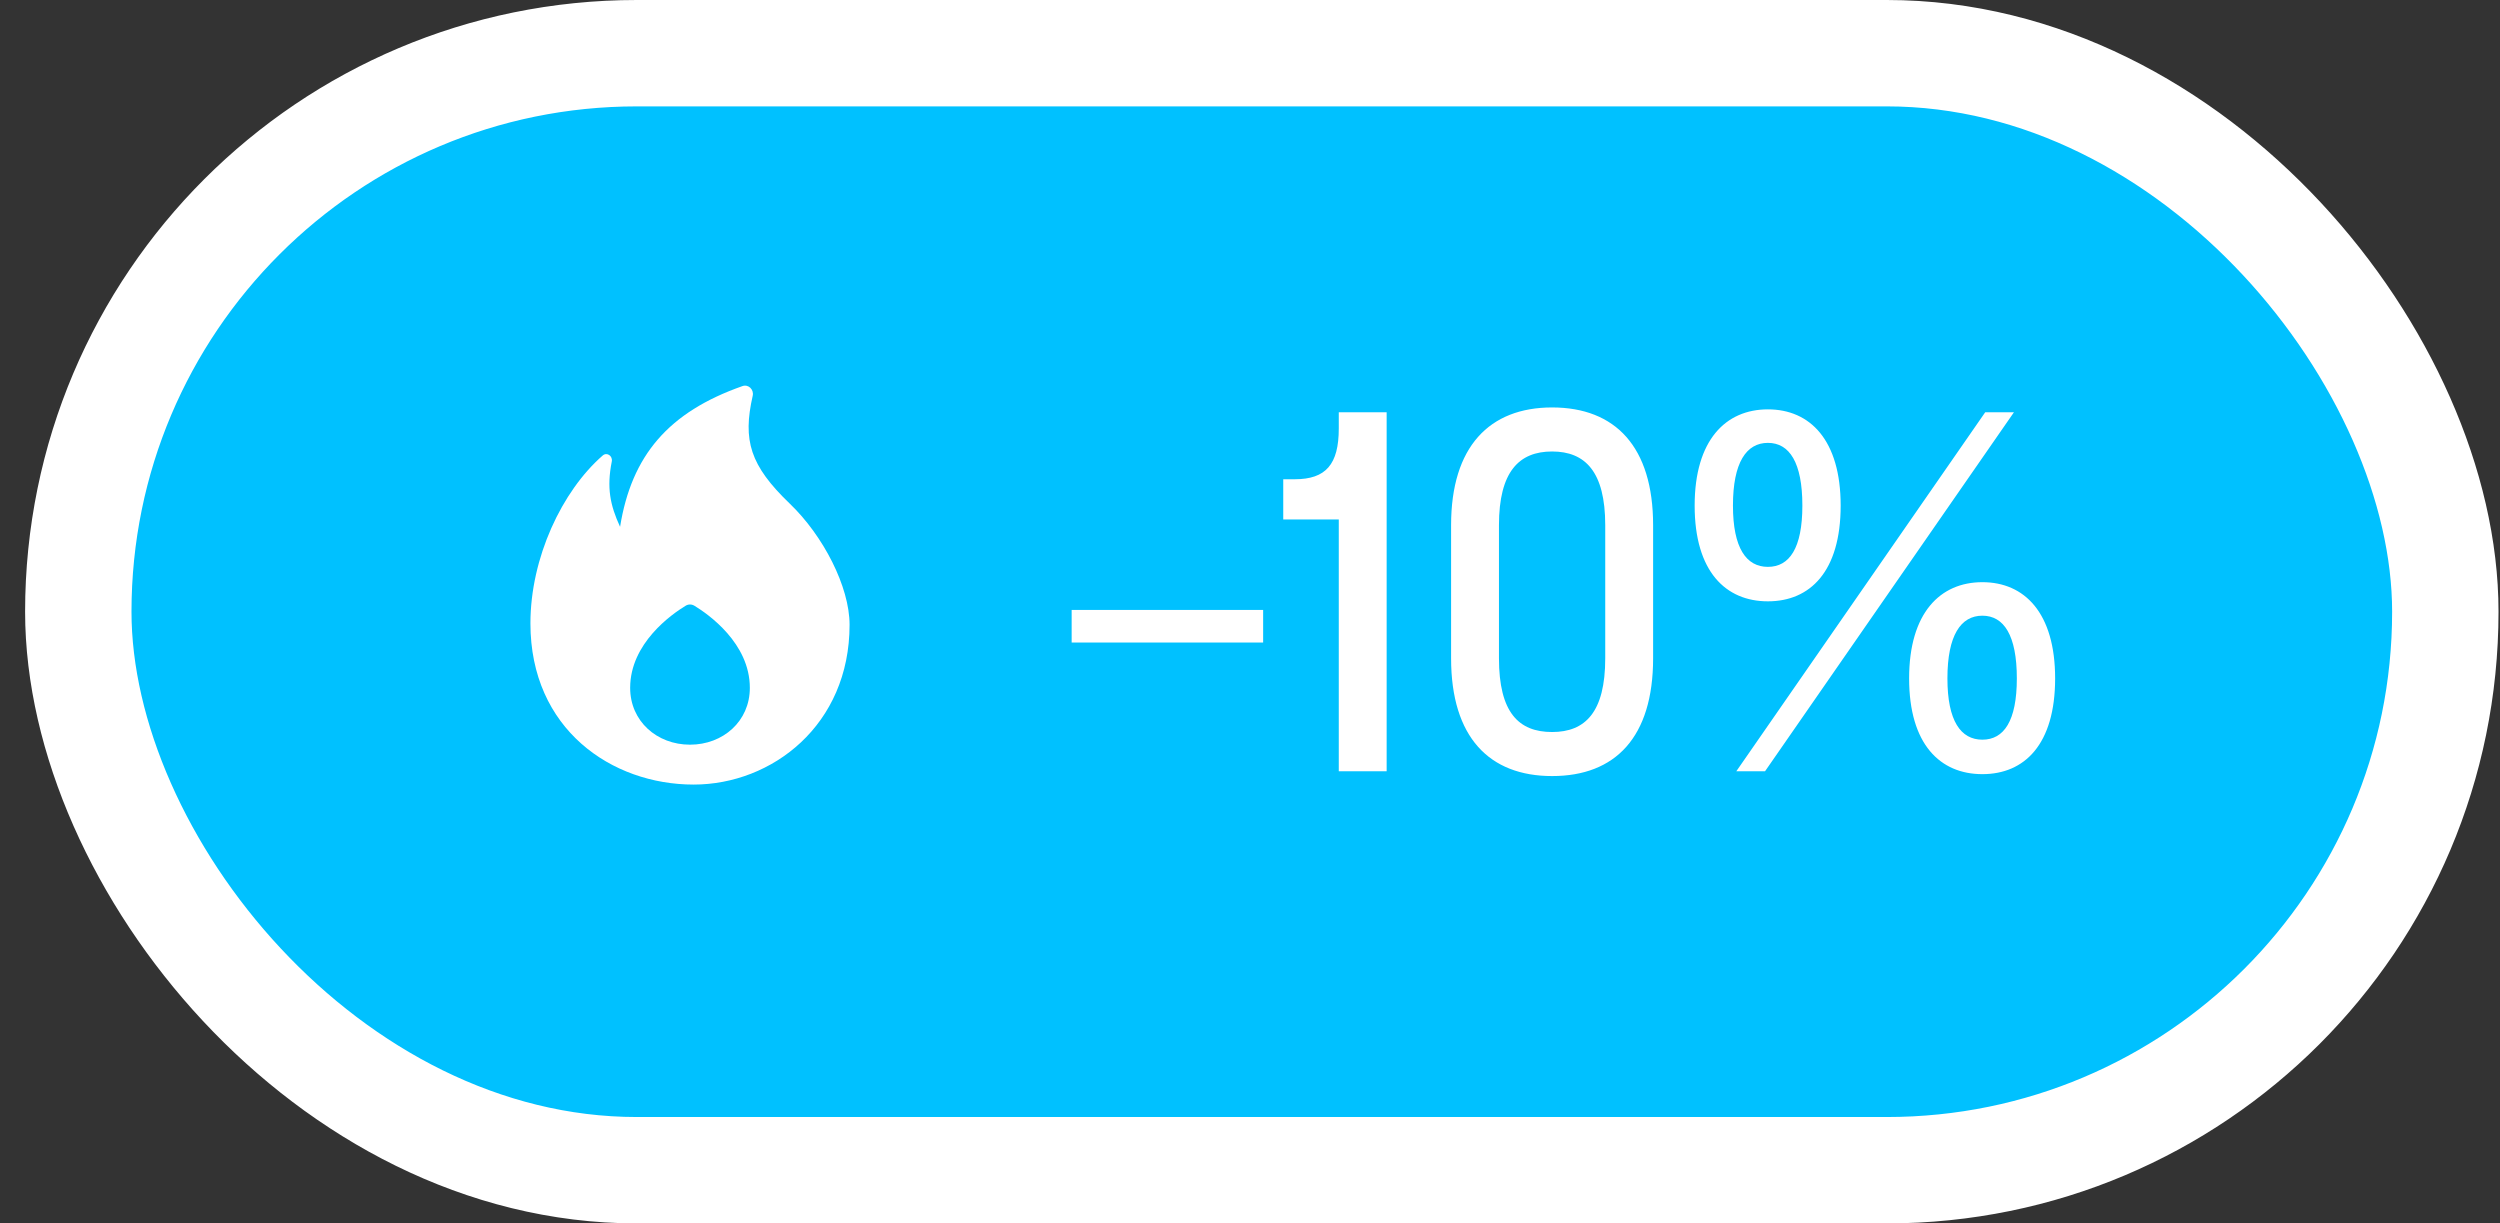
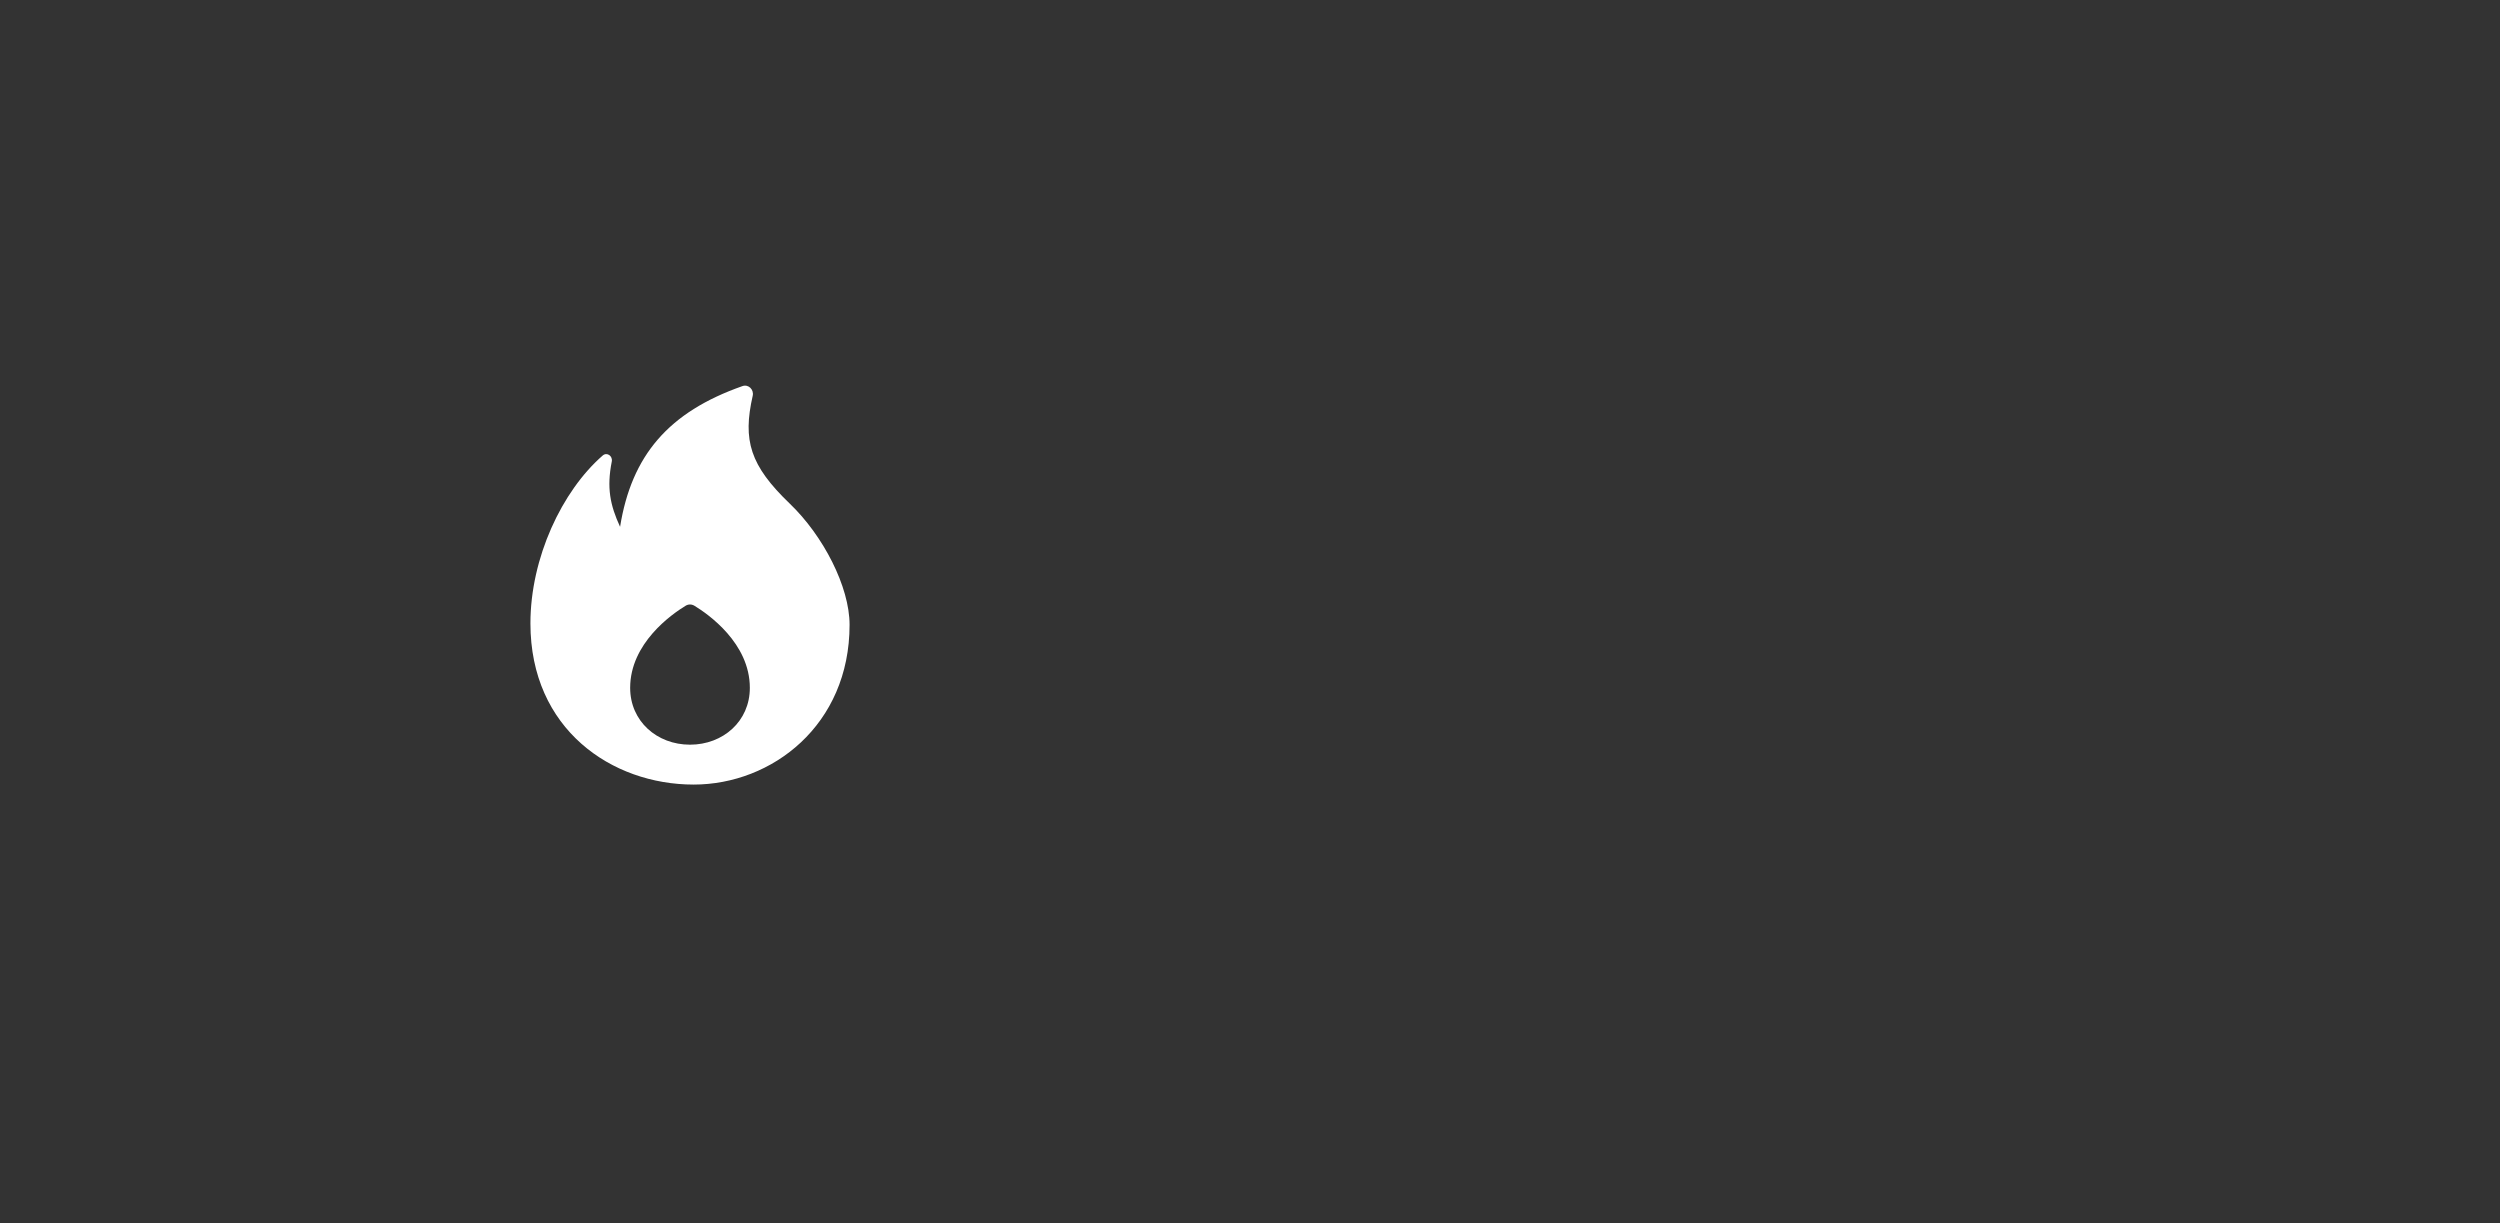
<svg xmlns="http://www.w3.org/2000/svg" width="94" height="46" viewBox="0 0 94 46" fill="none">
  <rect x="0" y="0" width="94" height="46" fill="#333333" stroke="none" />
-   <rect x="2.944" y="2" width="89" height="42" rx="21" fill="#00C1FF" />
-   <rect x="2.944" y="2" width="89" height="42" rx="21" stroke="white" stroke-width="4" />
  <path fill-rule="evenodd" clip-rule="evenodd" d="M27.917 14.517C25.136 15.495 23.748 17.122 23.315 19.808C22.938 18.991 22.808 18.335 23.003 17.353C23.044 17.145 22.821 16.988 22.662 17.127C21.131 18.46 19.944 20.973 19.944 23.44C19.944 27.413 22.996 29.5 26.081 29.5C29.024 29.5 31.944 27.267 31.944 23.494C31.944 22.059 30.953 20.143 29.698 18.939C28.2 17.501 27.92 16.559 28.302 14.881C28.354 14.648 28.141 14.438 27.917 14.517ZM25.944 28C27.187 28 28.194 27.119 28.194 25.863C28.194 24.185 26.632 23.094 26.111 22.777C26.007 22.713 25.881 22.713 25.778 22.777C25.257 23.094 23.694 24.185 23.694 25.863C23.694 27.119 24.702 28 25.944 28Z" fill="white" />
-   <path d="M40.294 24.158V22.934H47.494V24.158H40.294ZM50.338 16.112V15.5H52.138V29H50.338V19.532H48.25V18.02H48.682C49.852 18.02 50.338 17.462 50.338 16.112ZM58.359 29.18C56.001 29.18 54.561 27.722 54.561 24.752V19.748C54.561 16.796 56.001 15.32 58.359 15.32C60.735 15.32 62.157 16.796 62.157 19.748V24.752C62.157 27.722 60.735 29.18 58.359 29.18ZM58.359 27.524C59.601 27.524 60.357 26.786 60.357 24.752V19.748C60.357 17.732 59.601 16.976 58.359 16.976C57.117 16.976 56.361 17.732 56.361 19.748V24.752C56.361 26.786 57.099 27.524 58.359 27.524ZM66.473 22.61C64.889 22.61 63.719 21.494 63.719 19.01C63.719 16.544 64.889 15.392 66.473 15.392C68.057 15.392 69.209 16.544 69.209 19.01C69.209 21.494 68.057 22.61 66.473 22.61ZM65.285 29L74.645 15.5H75.725L66.365 29H65.285ZM66.473 21.314C67.283 21.314 67.769 20.612 67.769 19.01C67.769 17.39 67.283 16.652 66.473 16.652C65.663 16.652 65.159 17.39 65.159 19.01C65.159 20.612 65.663 21.314 66.473 21.314ZM74.537 29.108C72.953 29.108 71.783 27.992 71.783 25.508C71.783 23.042 72.953 21.89 74.537 21.89C76.121 21.89 77.273 23.042 77.273 25.508C77.273 27.992 76.121 29.108 74.537 29.108ZM74.537 27.812C75.347 27.812 75.833 27.11 75.833 25.508C75.833 23.888 75.347 23.15 74.537 23.15C73.727 23.15 73.223 23.888 73.223 25.508C73.223 27.11 73.727 27.812 74.537 27.812Z" fill="white" />
</svg>